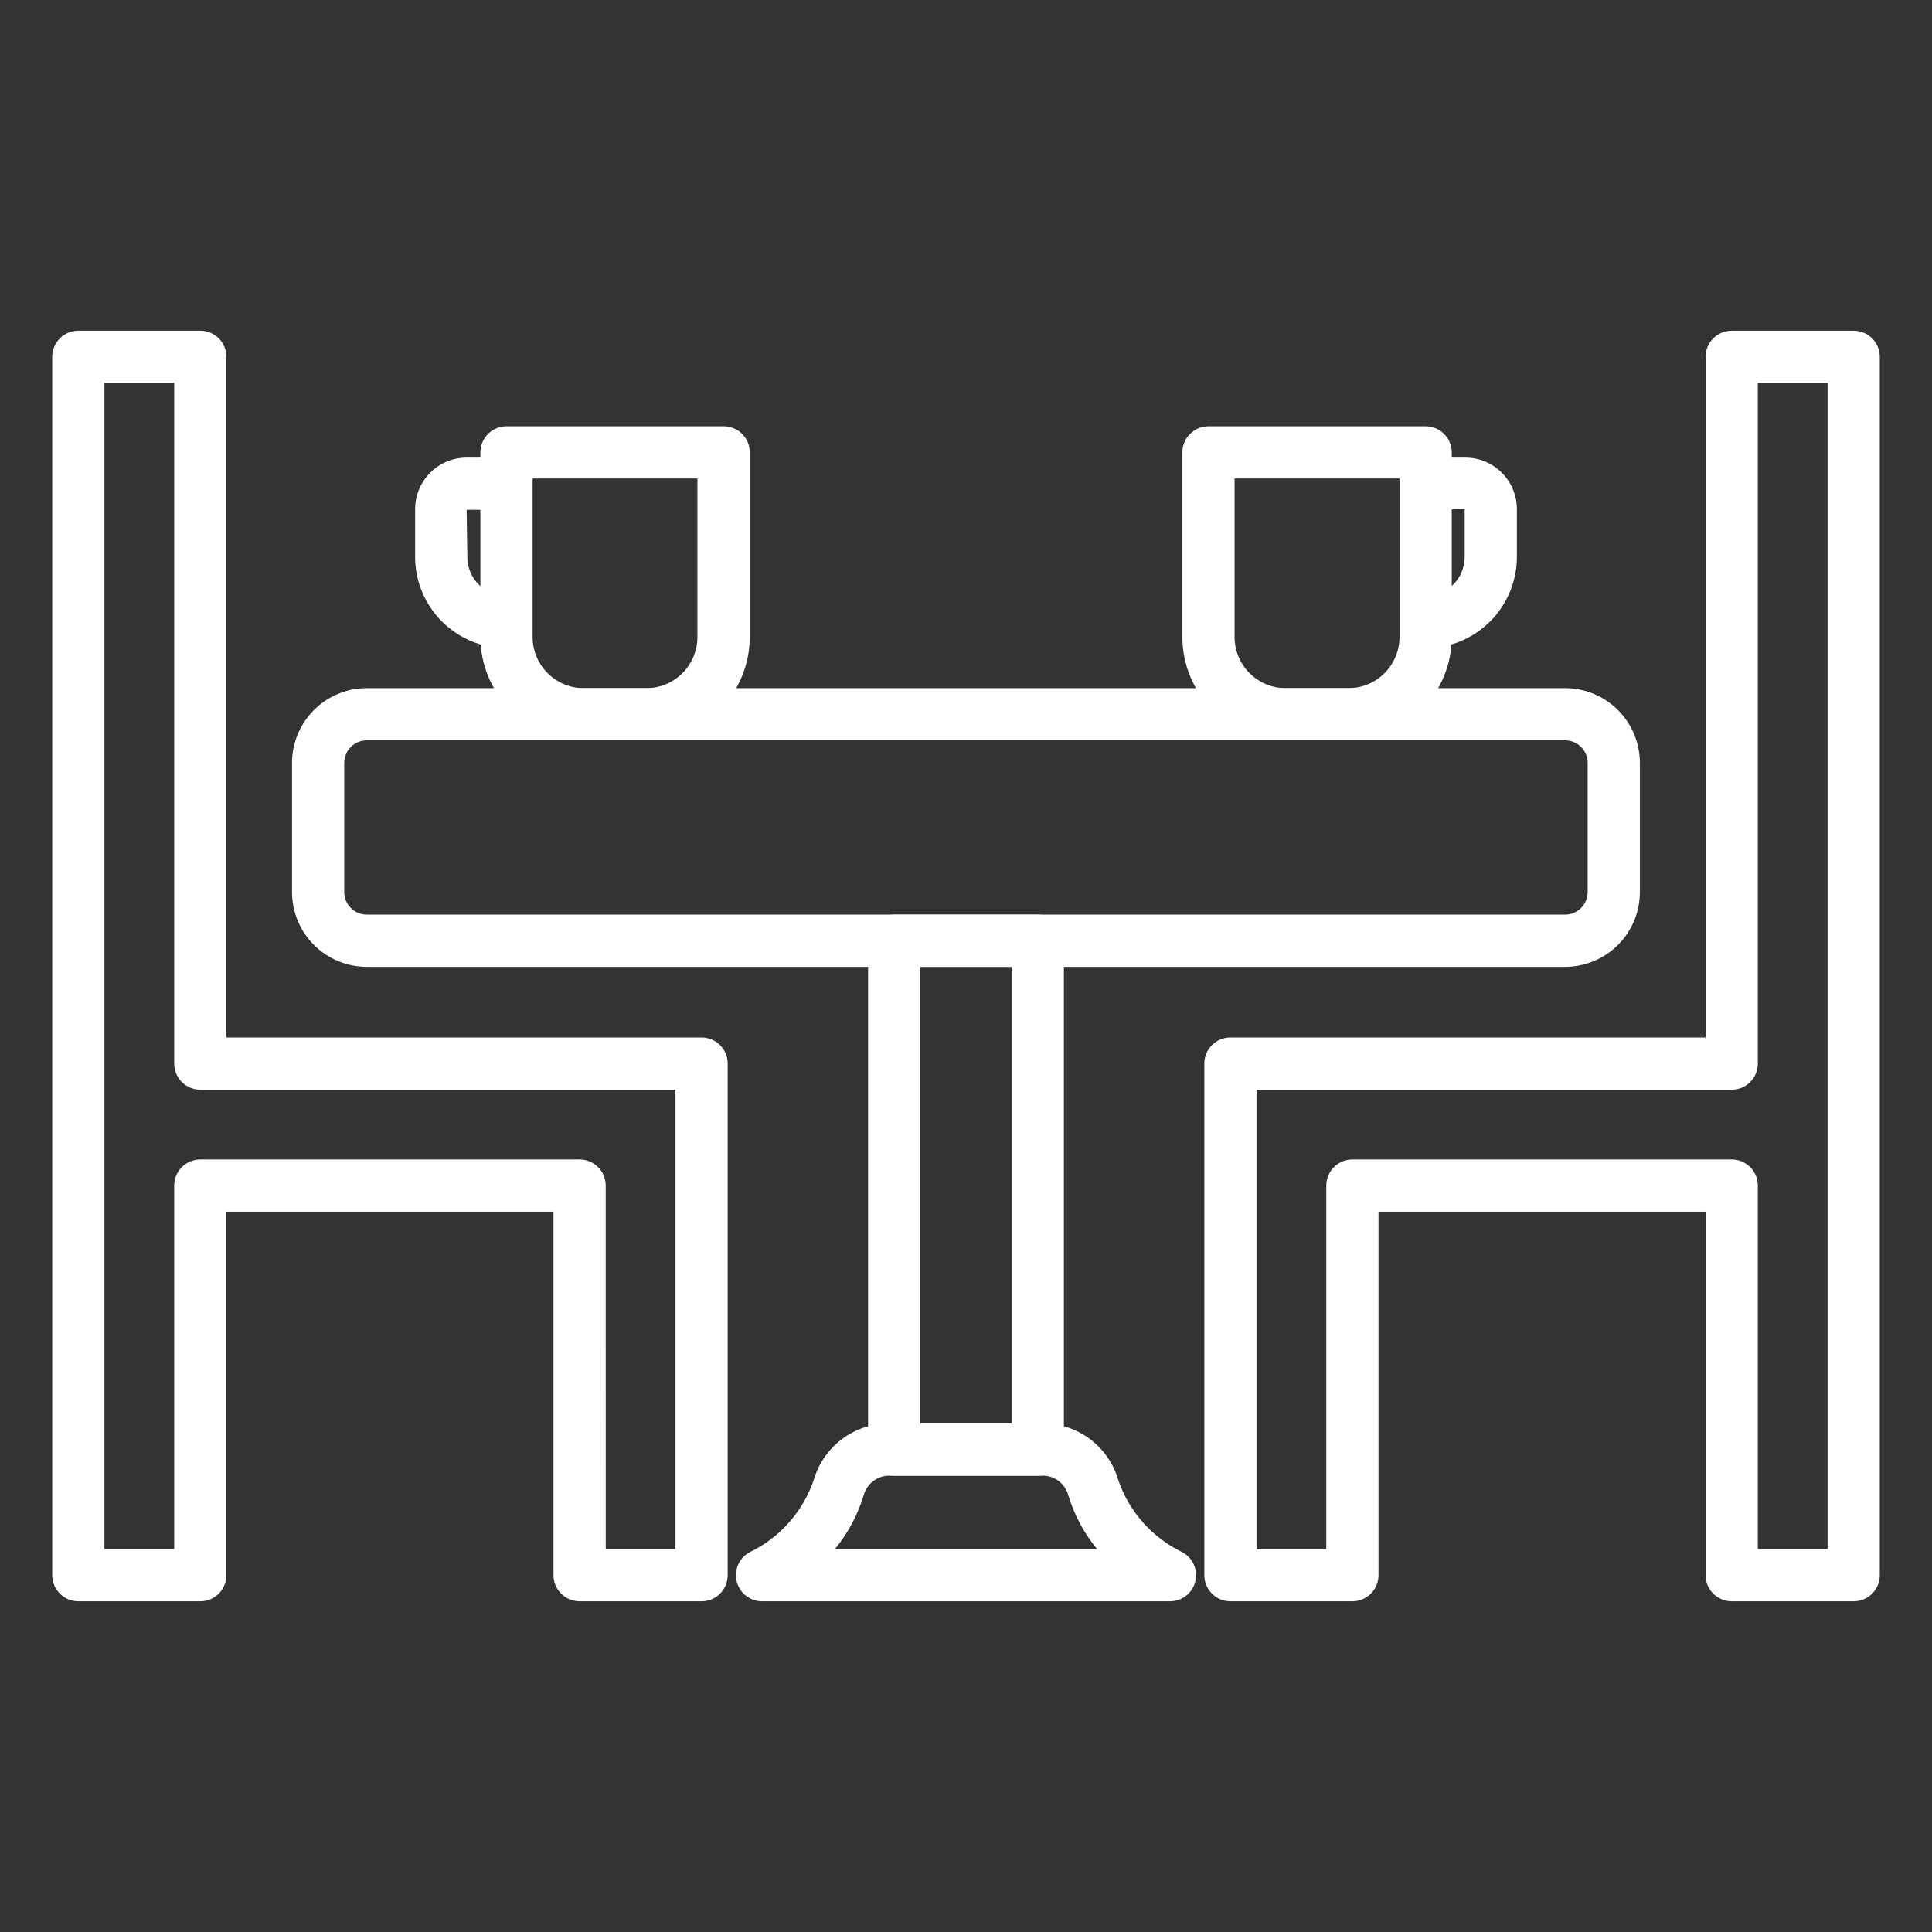
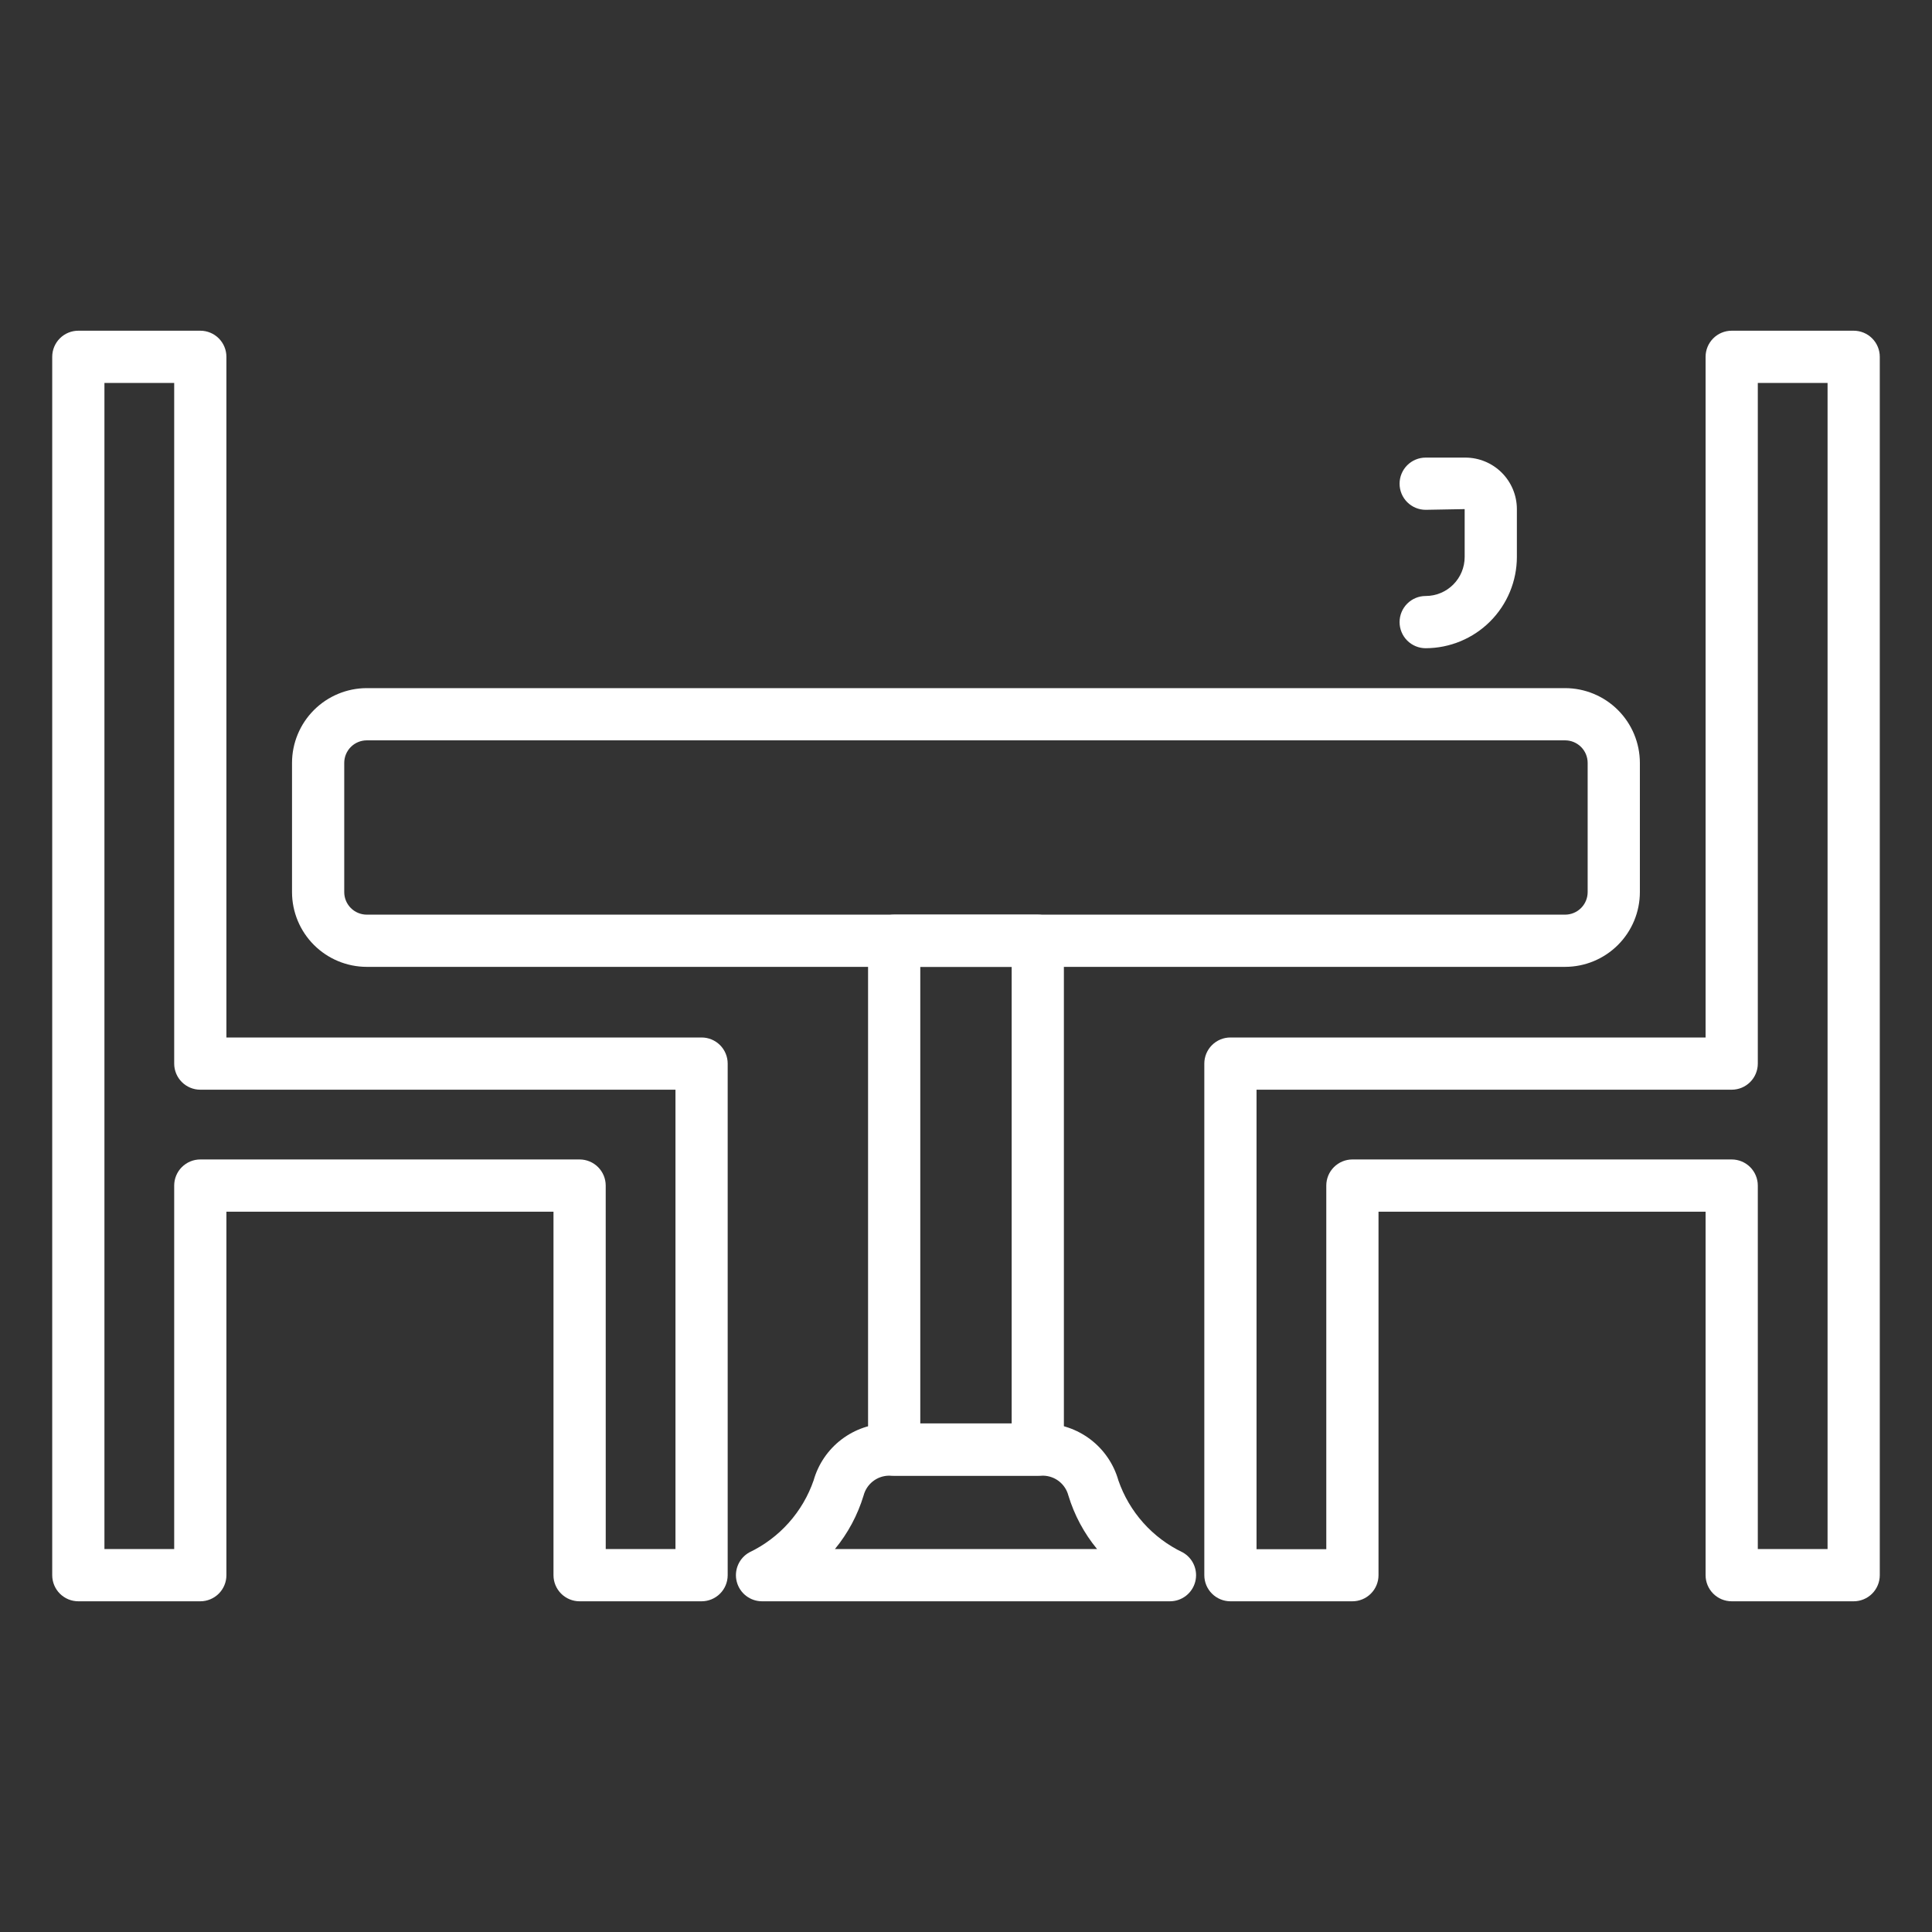
<svg xmlns="http://www.w3.org/2000/svg" width="512" height="512" viewBox="0 0 512 512" fill="none">
  <rect x="0" y="0" width="512" height="512" fill="#333333" stroke="none" />
  <path d="M414.775 256.228H97.197C91.945 256.223 86.91 254.134 83.196 250.42C79.482 246.707 77.394 241.672 77.388 236.42V202.171C77.395 196.92 79.485 191.885 83.198 188.172C86.911 184.459 91.946 182.369 97.197 182.362H414.775C420.027 182.369 425.061 184.459 428.774 188.172C432.488 191.885 434.577 196.92 434.584 202.171V236.42C434.579 241.672 432.49 246.707 428.776 250.42C425.063 254.134 420.027 256.223 414.775 256.228V256.228ZM97.197 196.2C95.614 196.202 94.096 196.831 92.977 197.951C91.858 199.07 91.228 200.588 91.226 202.171V236.42C91.228 238.003 91.858 239.52 92.977 240.64C94.096 241.759 95.614 242.389 97.197 242.391H414.775C416.358 242.389 417.876 241.759 418.995 240.64C420.115 239.52 420.745 238.003 420.746 236.42V202.171C420.745 200.588 420.115 199.07 418.995 197.951C417.876 196.831 416.358 196.202 414.775 196.2H97.197Z" fill="white" />
  <path d="M275.02 391.071H236.966C235.131 391.071 233.371 390.342 232.074 389.045C230.776 387.747 230.047 385.987 230.047 384.152V249.309C230.047 247.474 230.776 245.714 232.074 244.417C233.371 243.119 235.131 242.39 236.966 242.39H275.02C276.855 242.39 278.615 243.119 279.913 244.417C281.21 245.714 281.939 247.474 281.939 249.309V384.152C281.939 385.987 281.21 387.747 279.913 389.045C278.615 390.342 276.855 391.071 275.02 391.071ZM243.885 377.233H268.101V256.228H243.885V377.233Z" fill="white" />
-   <path d="M171.271 196.2H154.666C147.411 196.183 140.459 193.293 135.332 188.161C130.204 183.03 127.319 176.076 127.308 168.822V119.884C127.308 118.049 128.037 116.289 129.335 114.992C130.632 113.694 132.392 112.965 134.227 112.965H191.779C193.614 112.965 195.373 113.694 196.671 114.992C197.969 116.289 198.698 118.049 198.698 119.884V168.822C198.687 176.088 195.792 183.052 190.649 188.186C185.507 193.319 178.537 196.202 171.271 196.2V196.2ZM141.146 126.803V168.822C141.15 172.415 142.579 175.859 145.12 178.399C147.662 180.939 151.107 182.367 154.7 182.369H171.306C174.892 182.356 178.327 180.924 180.861 178.385C183.394 175.846 184.82 172.408 184.825 168.822V126.803H141.146Z" fill="white" />
-   <path d="M134.179 171.783C127.774 171.77 121.635 169.221 117.106 164.693C112.577 160.165 110.025 154.027 110.011 147.622V134.919C110.014 131.299 111.454 127.829 114.013 125.27C116.572 122.711 120.042 121.271 123.662 121.268H134.179C136.014 121.268 137.773 121.997 139.071 123.294C140.369 124.592 141.098 126.352 141.098 128.187C141.098 130.022 140.369 131.782 139.071 133.079C137.773 134.377 136.014 135.106 134.179 135.106H123.662L123.849 147.629C123.852 150.367 124.942 152.991 126.879 154.927C128.815 156.862 131.441 157.95 134.179 157.952C136.014 157.952 137.773 158.681 139.071 159.978C140.369 161.276 141.098 163.036 141.098 164.871C141.098 166.706 140.369 168.466 139.071 169.763C137.773 171.061 136.014 171.79 134.179 171.79V171.783Z" fill="white" />
-   <path d="M357.334 196.2H340.729C333.469 196.192 326.508 193.306 321.373 188.174C316.238 183.041 313.348 176.082 313.337 168.822V119.884C313.337 118.049 314.066 116.289 315.364 114.992C316.661 113.694 318.421 112.965 320.256 112.965H377.808C379.643 112.965 381.402 113.694 382.7 114.992C383.997 116.289 384.726 118.049 384.726 119.884V168.822C384.715 176.082 381.826 183.041 376.691 188.174C371.556 193.306 364.595 196.192 357.334 196.2ZM327.175 126.803V168.822C327.18 172.414 328.61 175.858 331.151 178.397C333.692 180.937 337.137 182.365 340.729 182.369H357.334C360.927 182.367 364.373 180.939 366.914 178.399C369.456 175.859 370.885 172.415 370.889 168.822V126.803H327.175Z" fill="white" />
  <path d="M377.821 171.783C375.986 171.783 374.227 171.054 372.929 169.756C371.631 168.459 370.902 166.699 370.902 164.864C370.902 163.029 371.631 161.269 372.929 159.972C374.227 158.674 375.986 157.945 377.821 157.945C380.559 157.943 383.185 156.855 385.121 154.92C387.058 152.985 388.148 150.36 388.151 147.622V134.919L377.821 135.106C375.986 135.106 374.227 134.377 372.929 133.079C371.631 131.782 370.902 130.022 370.902 128.187C370.902 126.352 371.631 124.592 372.929 123.294C374.227 121.997 375.986 121.268 377.821 121.268H388.338C391.957 121.271 395.428 122.711 397.987 125.27C400.546 127.829 401.986 131.299 401.989 134.919V147.629C401.973 154.032 399.421 160.168 394.892 164.695C390.362 169.222 384.225 171.77 377.821 171.783V171.783Z" fill="white" />
  <path d="M185.925 424.358H153.6C151.765 424.358 150.005 423.629 148.708 422.331C147.41 421.034 146.681 419.274 146.681 417.439V321.107H60.001V417.439C60.001 419.274 59.272 421.034 57.974 422.331C56.677 423.629 54.917 424.358 53.082 424.358H20.757C18.922 424.358 17.162 423.629 15.864 422.331C14.567 421.034 13.838 419.274 13.838 417.439V94.561C13.838 92.726 14.567 90.966 15.864 89.668C17.162 88.371 18.922 87.642 20.757 87.642H53.082C53.99 87.642 54.89 87.821 55.73 88.168C56.569 88.516 57.332 89.026 57.974 89.668C58.617 90.311 59.127 91.074 59.474 91.913C59.822 92.752 60.001 93.652 60.001 94.561V274.944H185.925C187.76 274.944 189.52 275.673 190.818 276.97C192.115 278.268 192.844 280.028 192.844 281.863V417.474C192.835 419.303 192.102 421.054 190.805 422.344C189.509 423.634 187.754 424.358 185.925 424.358ZM160.526 410.52H179.006V288.782H53.082C51.247 288.782 49.487 288.053 48.19 286.755C46.892 285.458 46.163 283.698 46.163 281.863V101.48H27.676V410.52H46.163V314.188C46.163 312.353 46.892 310.593 48.19 309.296C49.487 307.998 51.247 307.269 53.082 307.269H153.6C155.435 307.269 157.195 307.998 158.492 309.296C159.79 310.593 160.519 312.353 160.519 314.188L160.526 410.52Z" fill="white" />
  <path d="M491.243 424.358H458.918C457.083 424.358 455.323 423.629 454.026 422.331C452.728 421.034 451.999 419.274 451.999 417.439V321.107H365.319V417.439C365.319 419.274 364.59 421.034 363.292 422.331C361.995 423.629 360.235 424.358 358.4 424.358H326.075C324.24 424.358 322.48 423.629 321.182 422.331C319.885 421.034 319.156 419.274 319.156 417.439V281.863C319.156 280.028 319.885 278.268 321.182 276.97C322.48 275.673 324.24 274.944 326.075 274.944H451.999V94.561C451.999 92.726 452.728 90.966 454.026 89.668C455.323 88.371 457.083 87.642 458.918 87.642H491.243C493.078 87.642 494.838 88.371 496.136 89.668C497.433 90.966 498.162 92.726 498.162 94.561V417.439C498.162 419.274 497.433 421.034 496.136 422.331C494.838 423.629 493.078 424.358 491.243 424.358ZM465.837 410.52H484.324V101.48H465.837V281.863C465.837 283.698 465.108 285.458 463.811 286.755C462.513 288.053 460.753 288.782 458.918 288.782H332.994V410.555H351.481V314.188C351.481 312.353 352.21 310.593 353.508 309.296C354.805 307.998 356.565 307.269 358.4 307.269H458.918C460.753 307.269 462.513 307.998 463.811 309.296C465.108 310.593 465.837 312.353 465.837 314.188V410.52Z" fill="white" />
  <path d="M310.058 424.358H201.943C200.411 424.357 198.924 423.848 197.713 422.911C196.502 421.974 195.636 420.662 195.251 419.18C194.866 417.698 194.983 416.131 195.584 414.723C196.185 413.315 197.236 412.146 198.573 411.399C202.538 409.505 206.088 406.841 209.014 403.562C211.941 400.284 214.187 396.457 215.621 392.303C216.85 387.984 219.446 384.18 223.02 381.461C226.594 378.743 230.954 377.257 235.444 377.226H276.556C281.047 377.257 285.407 378.744 288.981 381.464C292.556 384.184 295.151 387.989 296.379 392.31C297.814 396.462 300.061 400.288 302.987 403.565C305.914 406.842 309.463 409.505 313.427 411.399C314.765 412.146 315.816 413.316 316.417 414.726C317.018 416.135 317.134 417.704 316.747 419.187C316.36 420.669 315.492 421.982 314.279 422.917C313.065 423.853 311.576 424.36 310.044 424.358H310.058ZM221.26 410.52H290.74C287.29 406.334 284.704 401.506 283.129 396.316C282.744 394.849 281.895 393.547 280.709 392.602C279.524 391.656 278.065 391.12 276.549 391.071H235.444C233.929 391.119 232.471 391.655 231.285 392.599C230.1 393.542 229.251 394.844 228.864 396.309C227.292 401.501 224.707 406.331 221.26 410.52V410.52Z" fill="white" />
</svg>